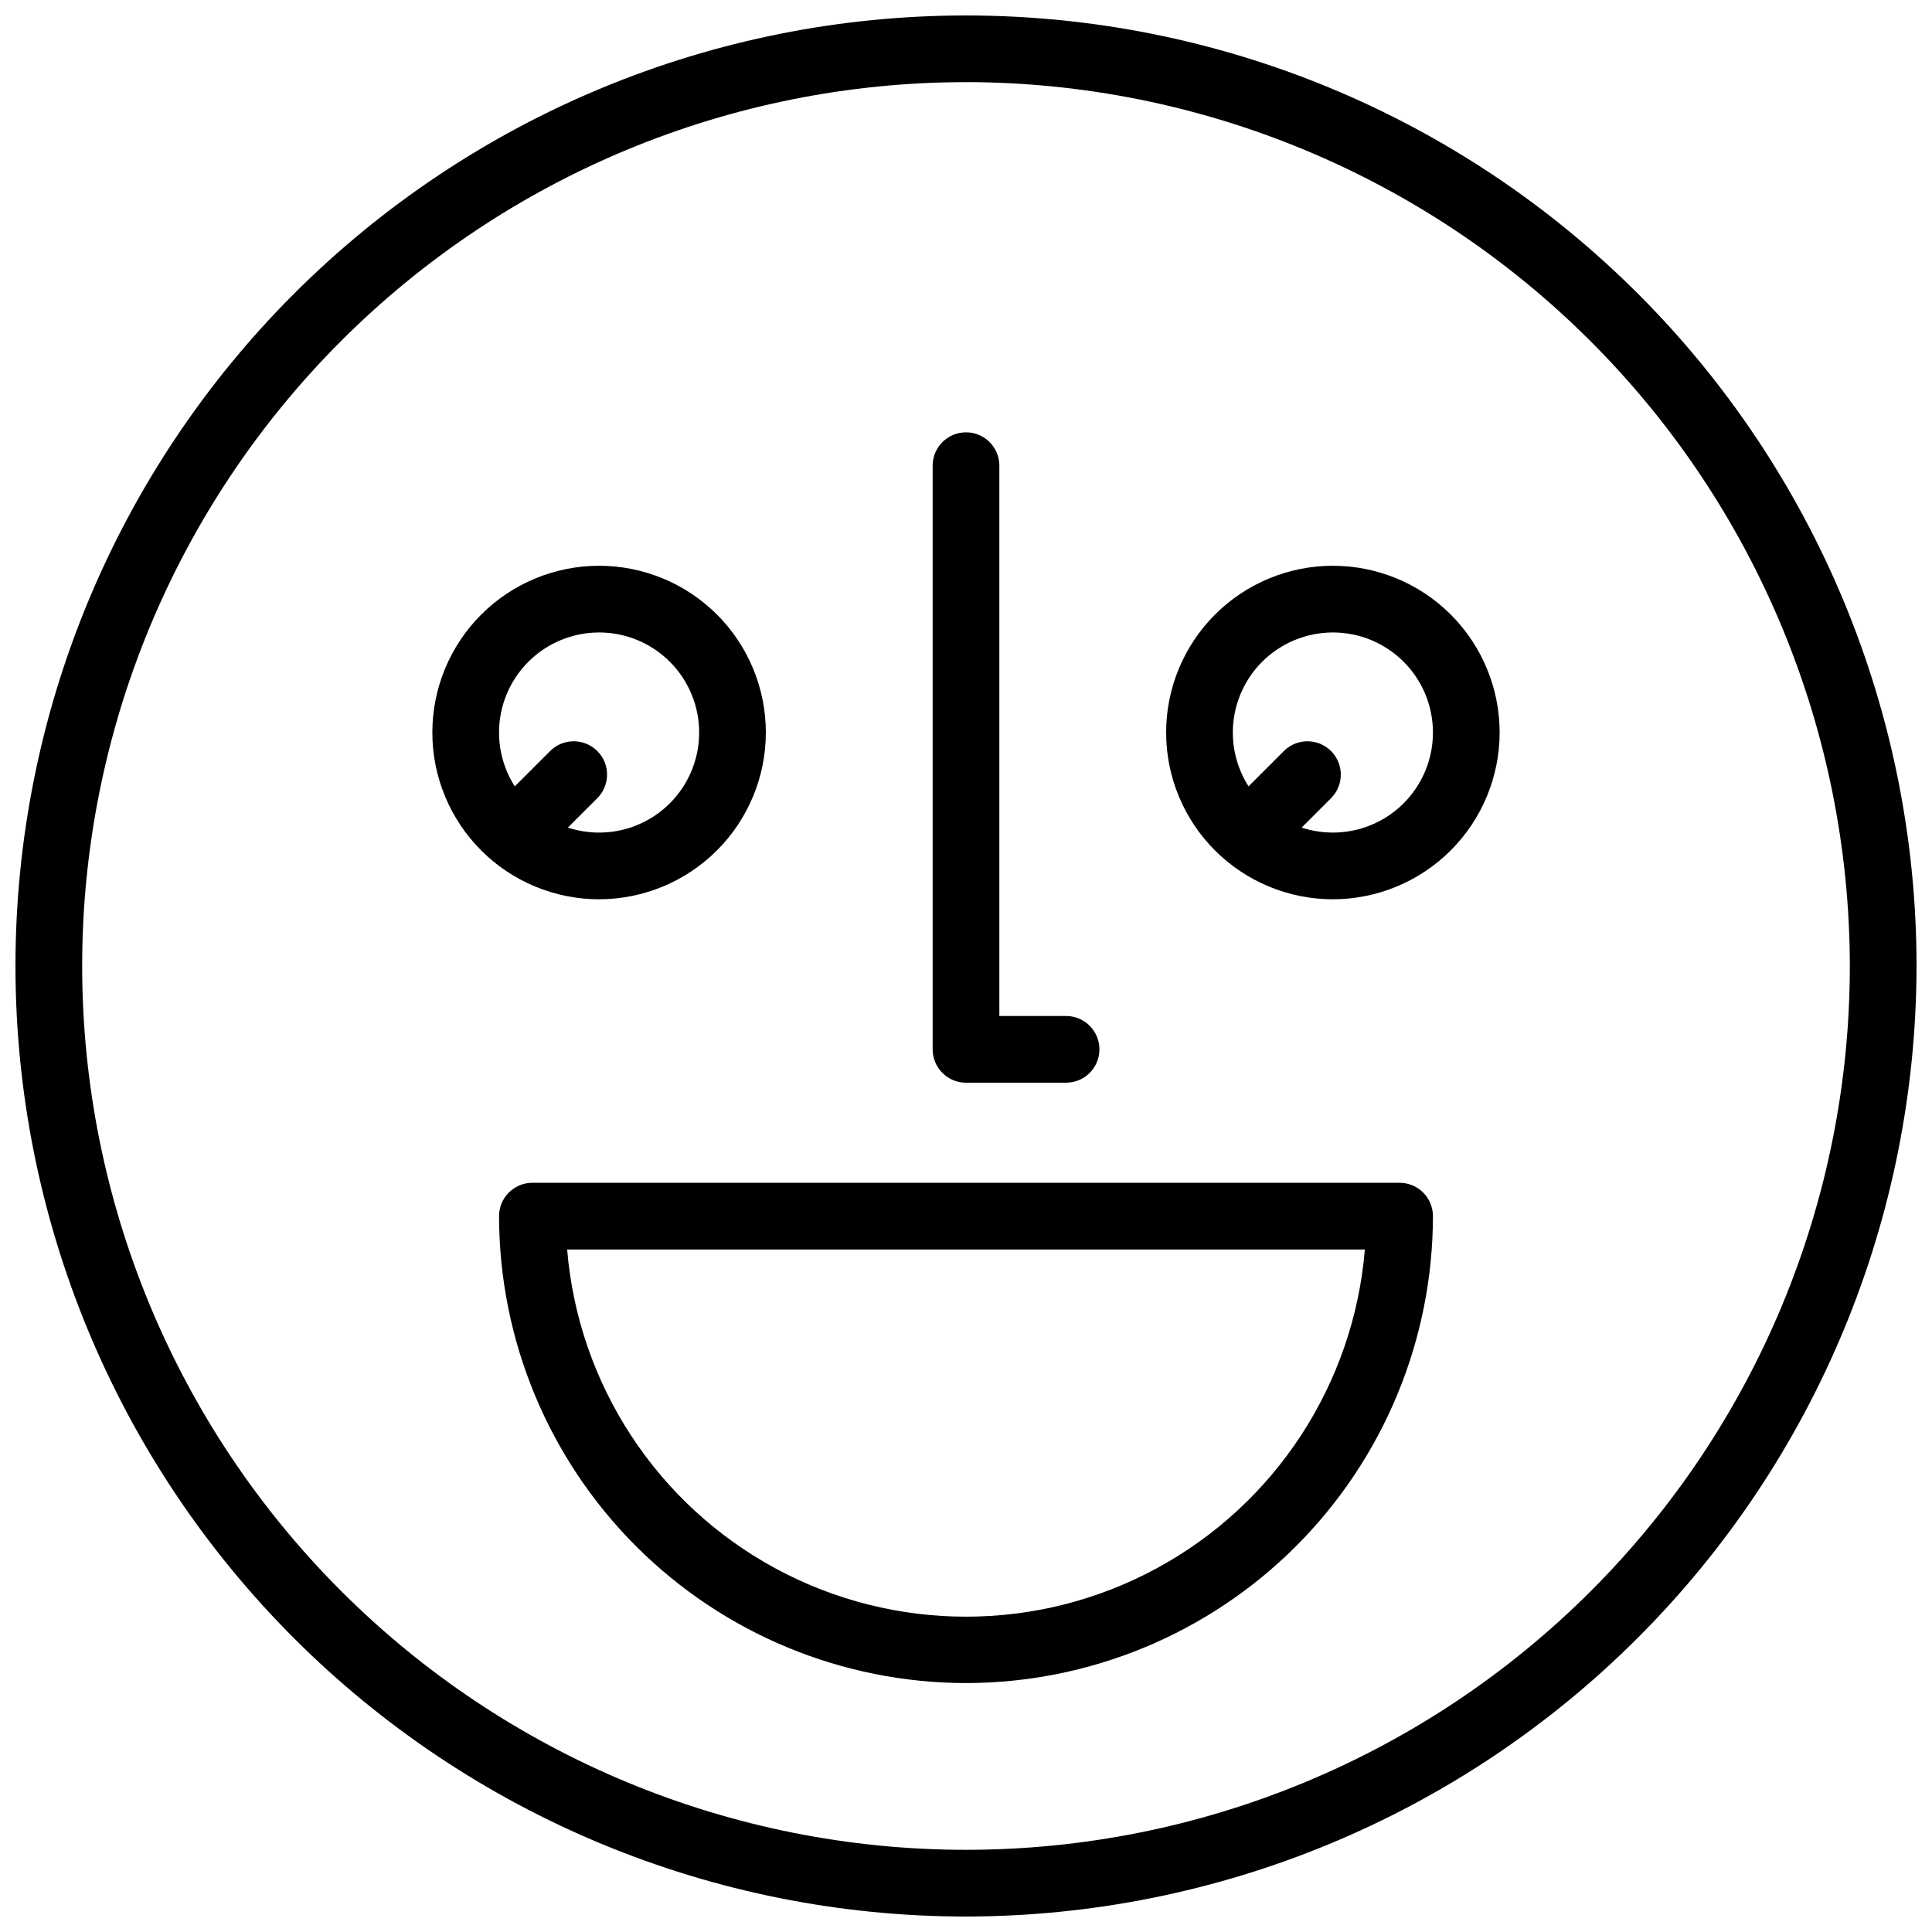
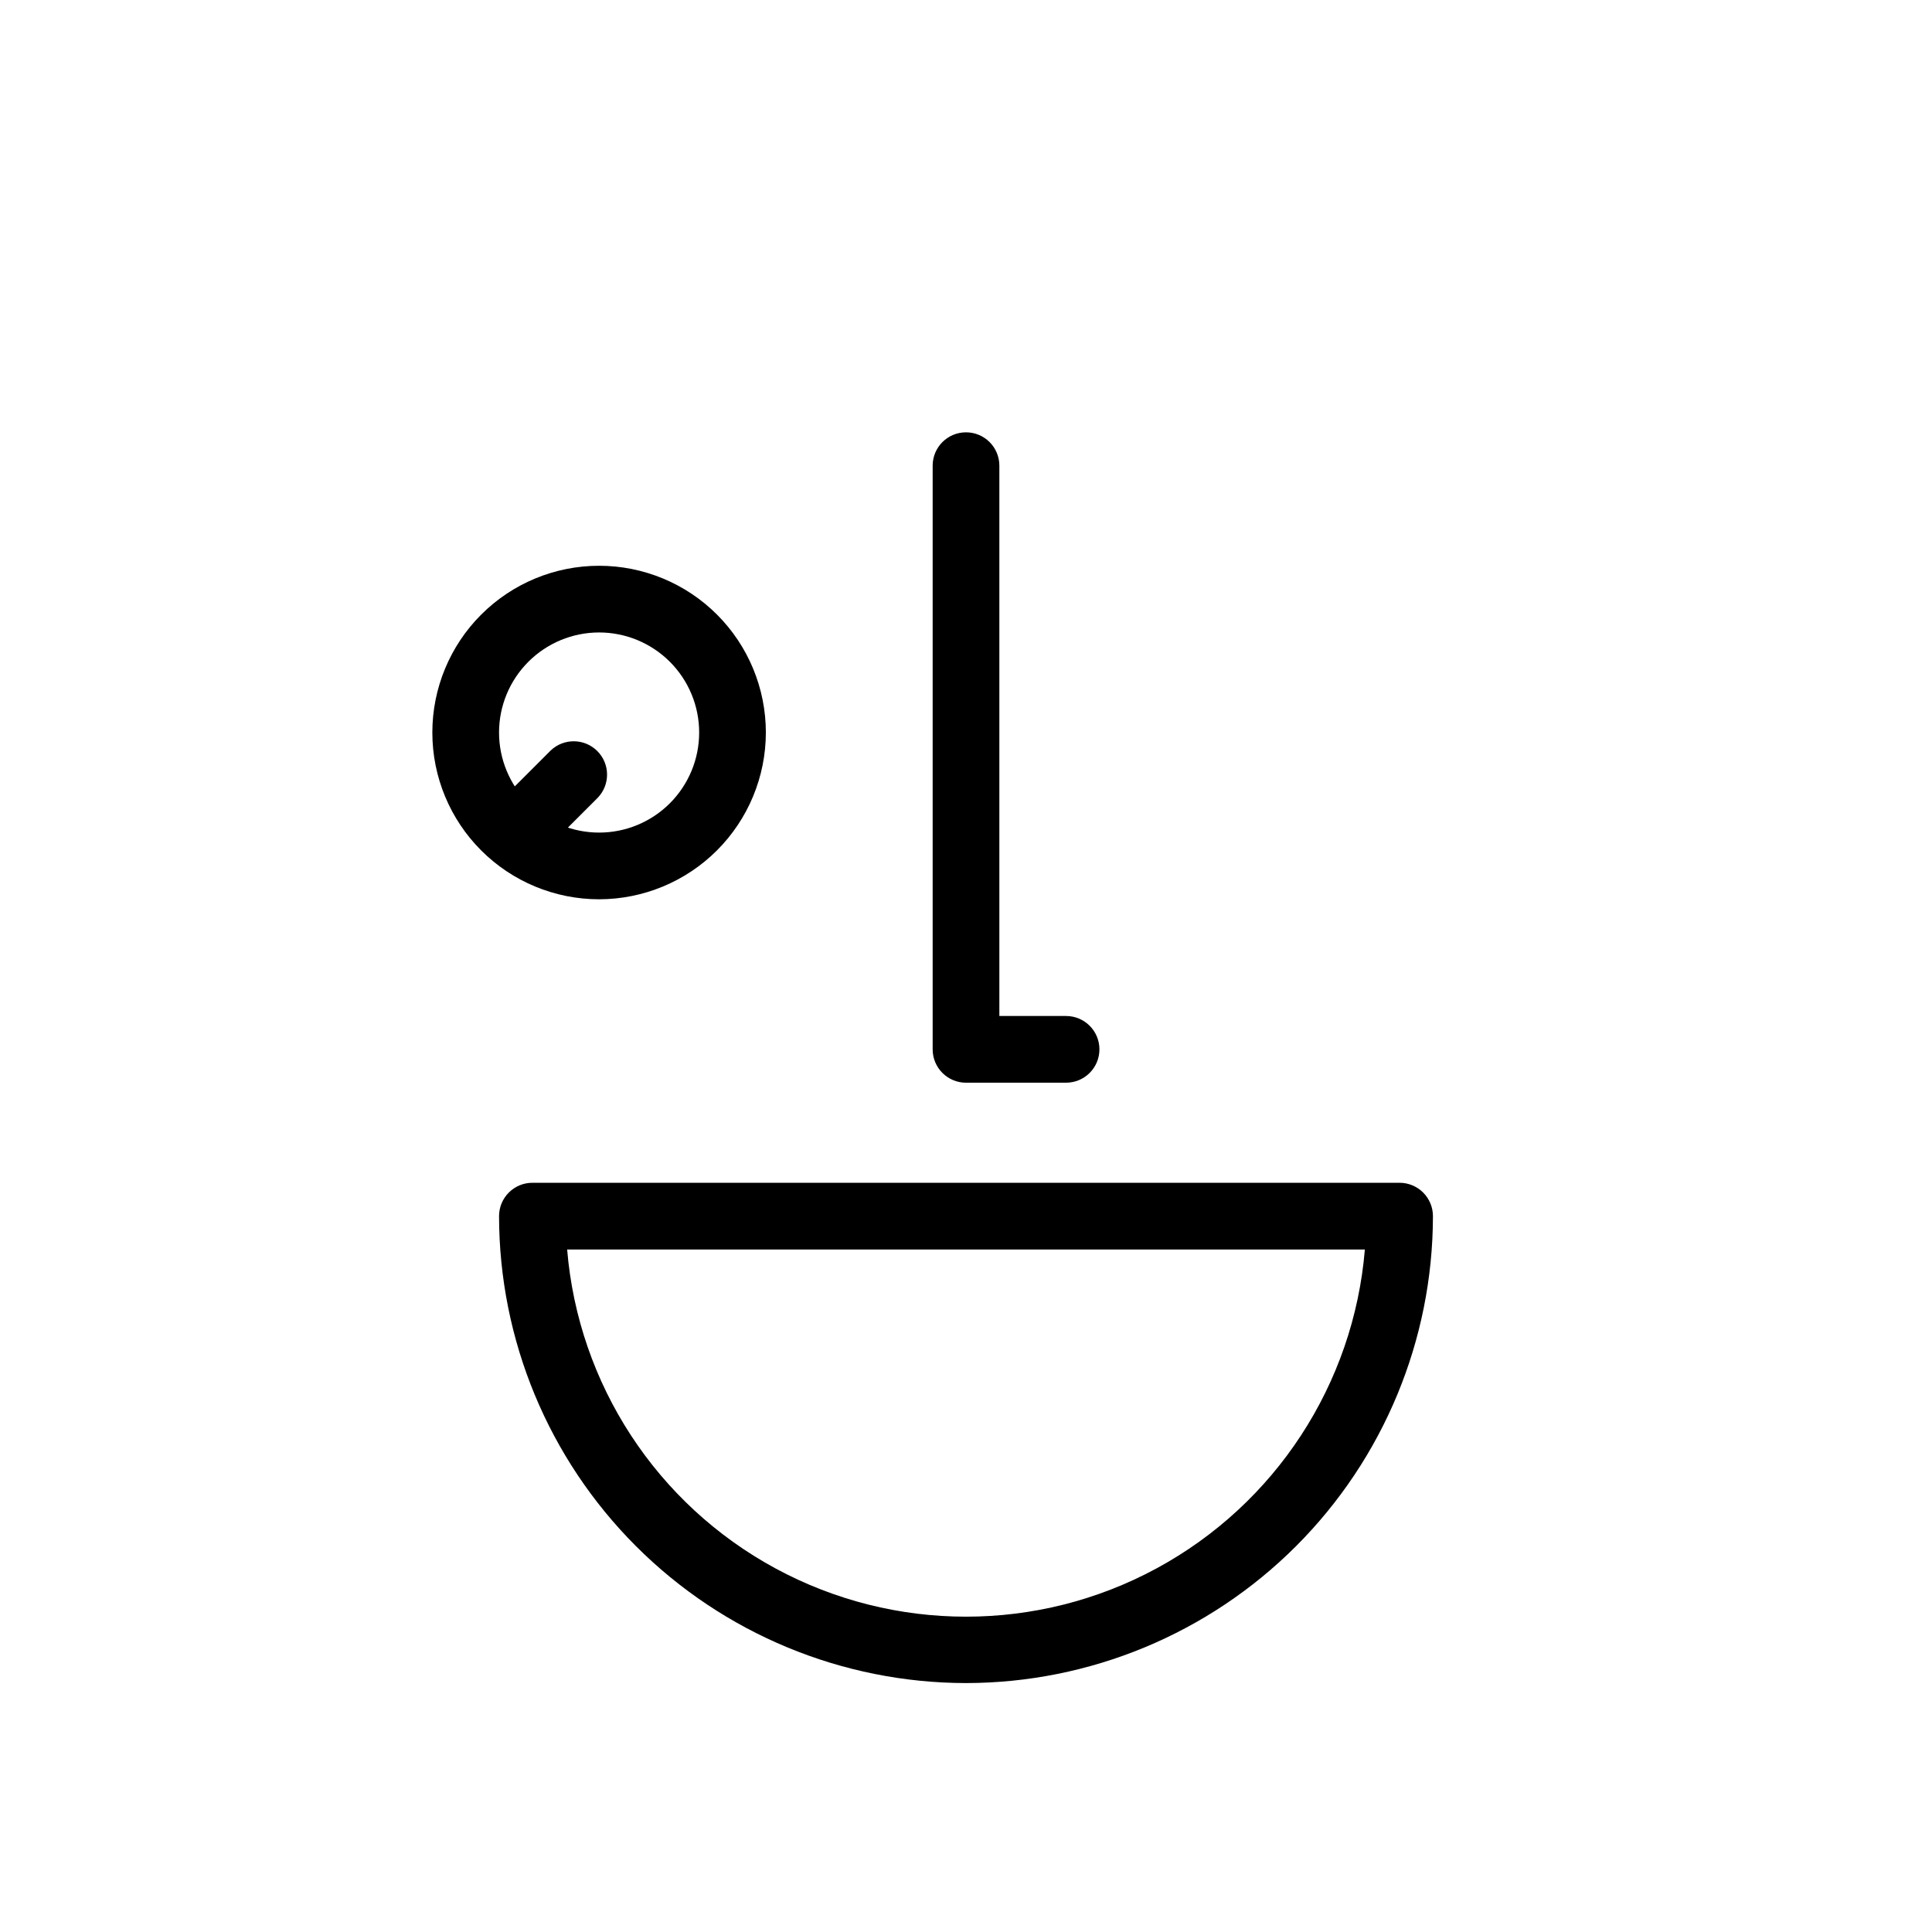
<svg xmlns="http://www.w3.org/2000/svg" width="800px" height="800px" version="1.1" viewBox="144 144 512 512">
  <defs>
    <clipPath id="a">
-       <path d="m148.09 148.09h503.81v503.81h-503.81z" />
-     </clipPath>
+       </clipPath>
  </defs>
  <g clip-path="url(#a)">
    <path d="m400 651.9c-66.812 0-130.88-26.539-178.12-73.781-47.242-47.242-73.781-111.31-73.781-178.12 0-66.812 26.539-130.88 73.781-178.12s111.31-73.781 178.12-73.781c66.809 0 130.88 26.539 178.12 73.781 47.242 47.242 73.781 111.31 73.781 178.12-0.074 66.785-26.637 130.81-73.863 178.04-47.227 47.227-111.25 73.789-178.04 73.863zm0-486.13c-62.121 0-121.7 24.68-165.62 68.605s-68.605 103.5-68.605 165.62 24.68 121.7 68.605 165.62c43.926 43.926 103.5 68.605 165.62 68.605s121.7-24.68 165.62-68.605c43.926-43.926 68.605-103.5 68.605-165.62-0.07-62.102-24.77-121.64-68.684-165.55-43.91-43.91-103.45-68.613-165.54-68.684z" />
  </g>
  <path d="m400 590.03c-32.809-0.035-64.262-13.082-87.461-36.281-23.199-23.199-36.25-54.652-36.285-87.461 0-4.883 3.961-8.84 8.84-8.84h229.81c2.344 0 4.594 0.934 6.25 2.59s2.59 3.906 2.59 6.25c-0.035 32.809-13.086 64.262-36.281 87.461-23.199 23.199-54.656 36.246-87.461 36.281zm-105.7-114.9c2.957 35.688 23.727 67.477 55.219 84.52 31.496 17.047 69.469 17.047 100.96 0 31.496-17.043 52.262-48.832 55.223-84.52z" />
  <path d="m426.52 430.93h-26.516c-4.883 0-8.84-3.957-8.84-8.84v-154.68c0-4.883 3.957-8.84 8.84-8.84 4.879 0 8.836 3.957 8.836 8.84v145.84h17.68c4.879 0 8.84 3.957 8.84 8.836 0 4.883-3.961 8.84-8.84 8.84z" />
  <path d="m302.77 382.32c-11.723 0-22.965-4.656-31.25-12.945-8.289-8.285-12.945-19.527-12.945-31.246 0-11.723 4.656-22.965 12.945-31.25 8.285-8.289 19.527-12.945 31.25-12.945 11.719 0 22.961 4.656 31.25 12.945 8.285 8.285 12.941 19.527 12.941 31.25-0.012 11.715-4.672 22.949-12.957 31.234-8.285 8.281-19.52 12.945-31.234 12.957zm0-70.711c-7.035 0-13.777 2.797-18.75 7.769-4.973 4.973-7.769 11.715-7.769 18.75 0 7.031 2.797 13.773 7.769 18.75 4.973 4.973 11.715 7.766 18.75 7.766 7.031 0 13.777-2.793 18.75-7.766 4.973-4.977 7.766-11.719 7.766-18.75 0-7.035-2.793-13.777-7.766-18.75-4.973-4.973-11.719-7.769-18.75-7.769z" />
  <path d="m280.68 373.48c-3.574 0-6.797-2.152-8.164-5.453-1.367-3.305-0.613-7.106 1.914-9.633l15.469-15.469c3.469-3.348 8.98-3.301 12.391 0.109s3.457 8.922 0.105 12.391l-15.469 15.469 0.004-0.004c-1.66 1.66-3.906 2.59-6.25 2.59z" />
-   <path d="m497.23 382.32c-11.723 0-22.965-4.656-31.25-12.945-8.289-8.285-12.945-19.527-12.945-31.246 0-11.723 4.656-22.965 12.945-31.25 8.285-8.289 19.527-12.945 31.25-12.945 11.719 0 22.961 4.656 31.25 12.945 8.285 8.285 12.941 19.527 12.941 31.25-0.012 11.715-4.676 22.949-12.957 31.234-8.285 8.281-19.52 12.945-31.234 12.957zm0-70.711c-7.035 0-13.777 2.797-18.75 7.769-4.973 4.973-7.769 11.715-7.769 18.75 0 7.031 2.797 13.773 7.769 18.75 4.973 4.973 11.715 7.766 18.75 7.766 7.031 0 13.777-2.793 18.75-7.766 4.973-4.977 7.766-11.719 7.766-18.75 0-7.035-2.793-13.777-7.766-18.75-4.973-4.973-11.719-7.769-18.75-7.769z" />
-   <path d="m475.13 373.48c-3.574 0-6.797-2.152-8.164-5.453-1.367-3.305-0.613-7.106 1.914-9.633l15.469-15.469c3.469-3.348 8.98-3.301 12.391 0.109 3.41 3.41 3.457 8.922 0.105 12.391l-15.469 15.469 0.004-0.004c-1.66 1.66-3.906 2.59-6.25 2.59z" />
</svg>